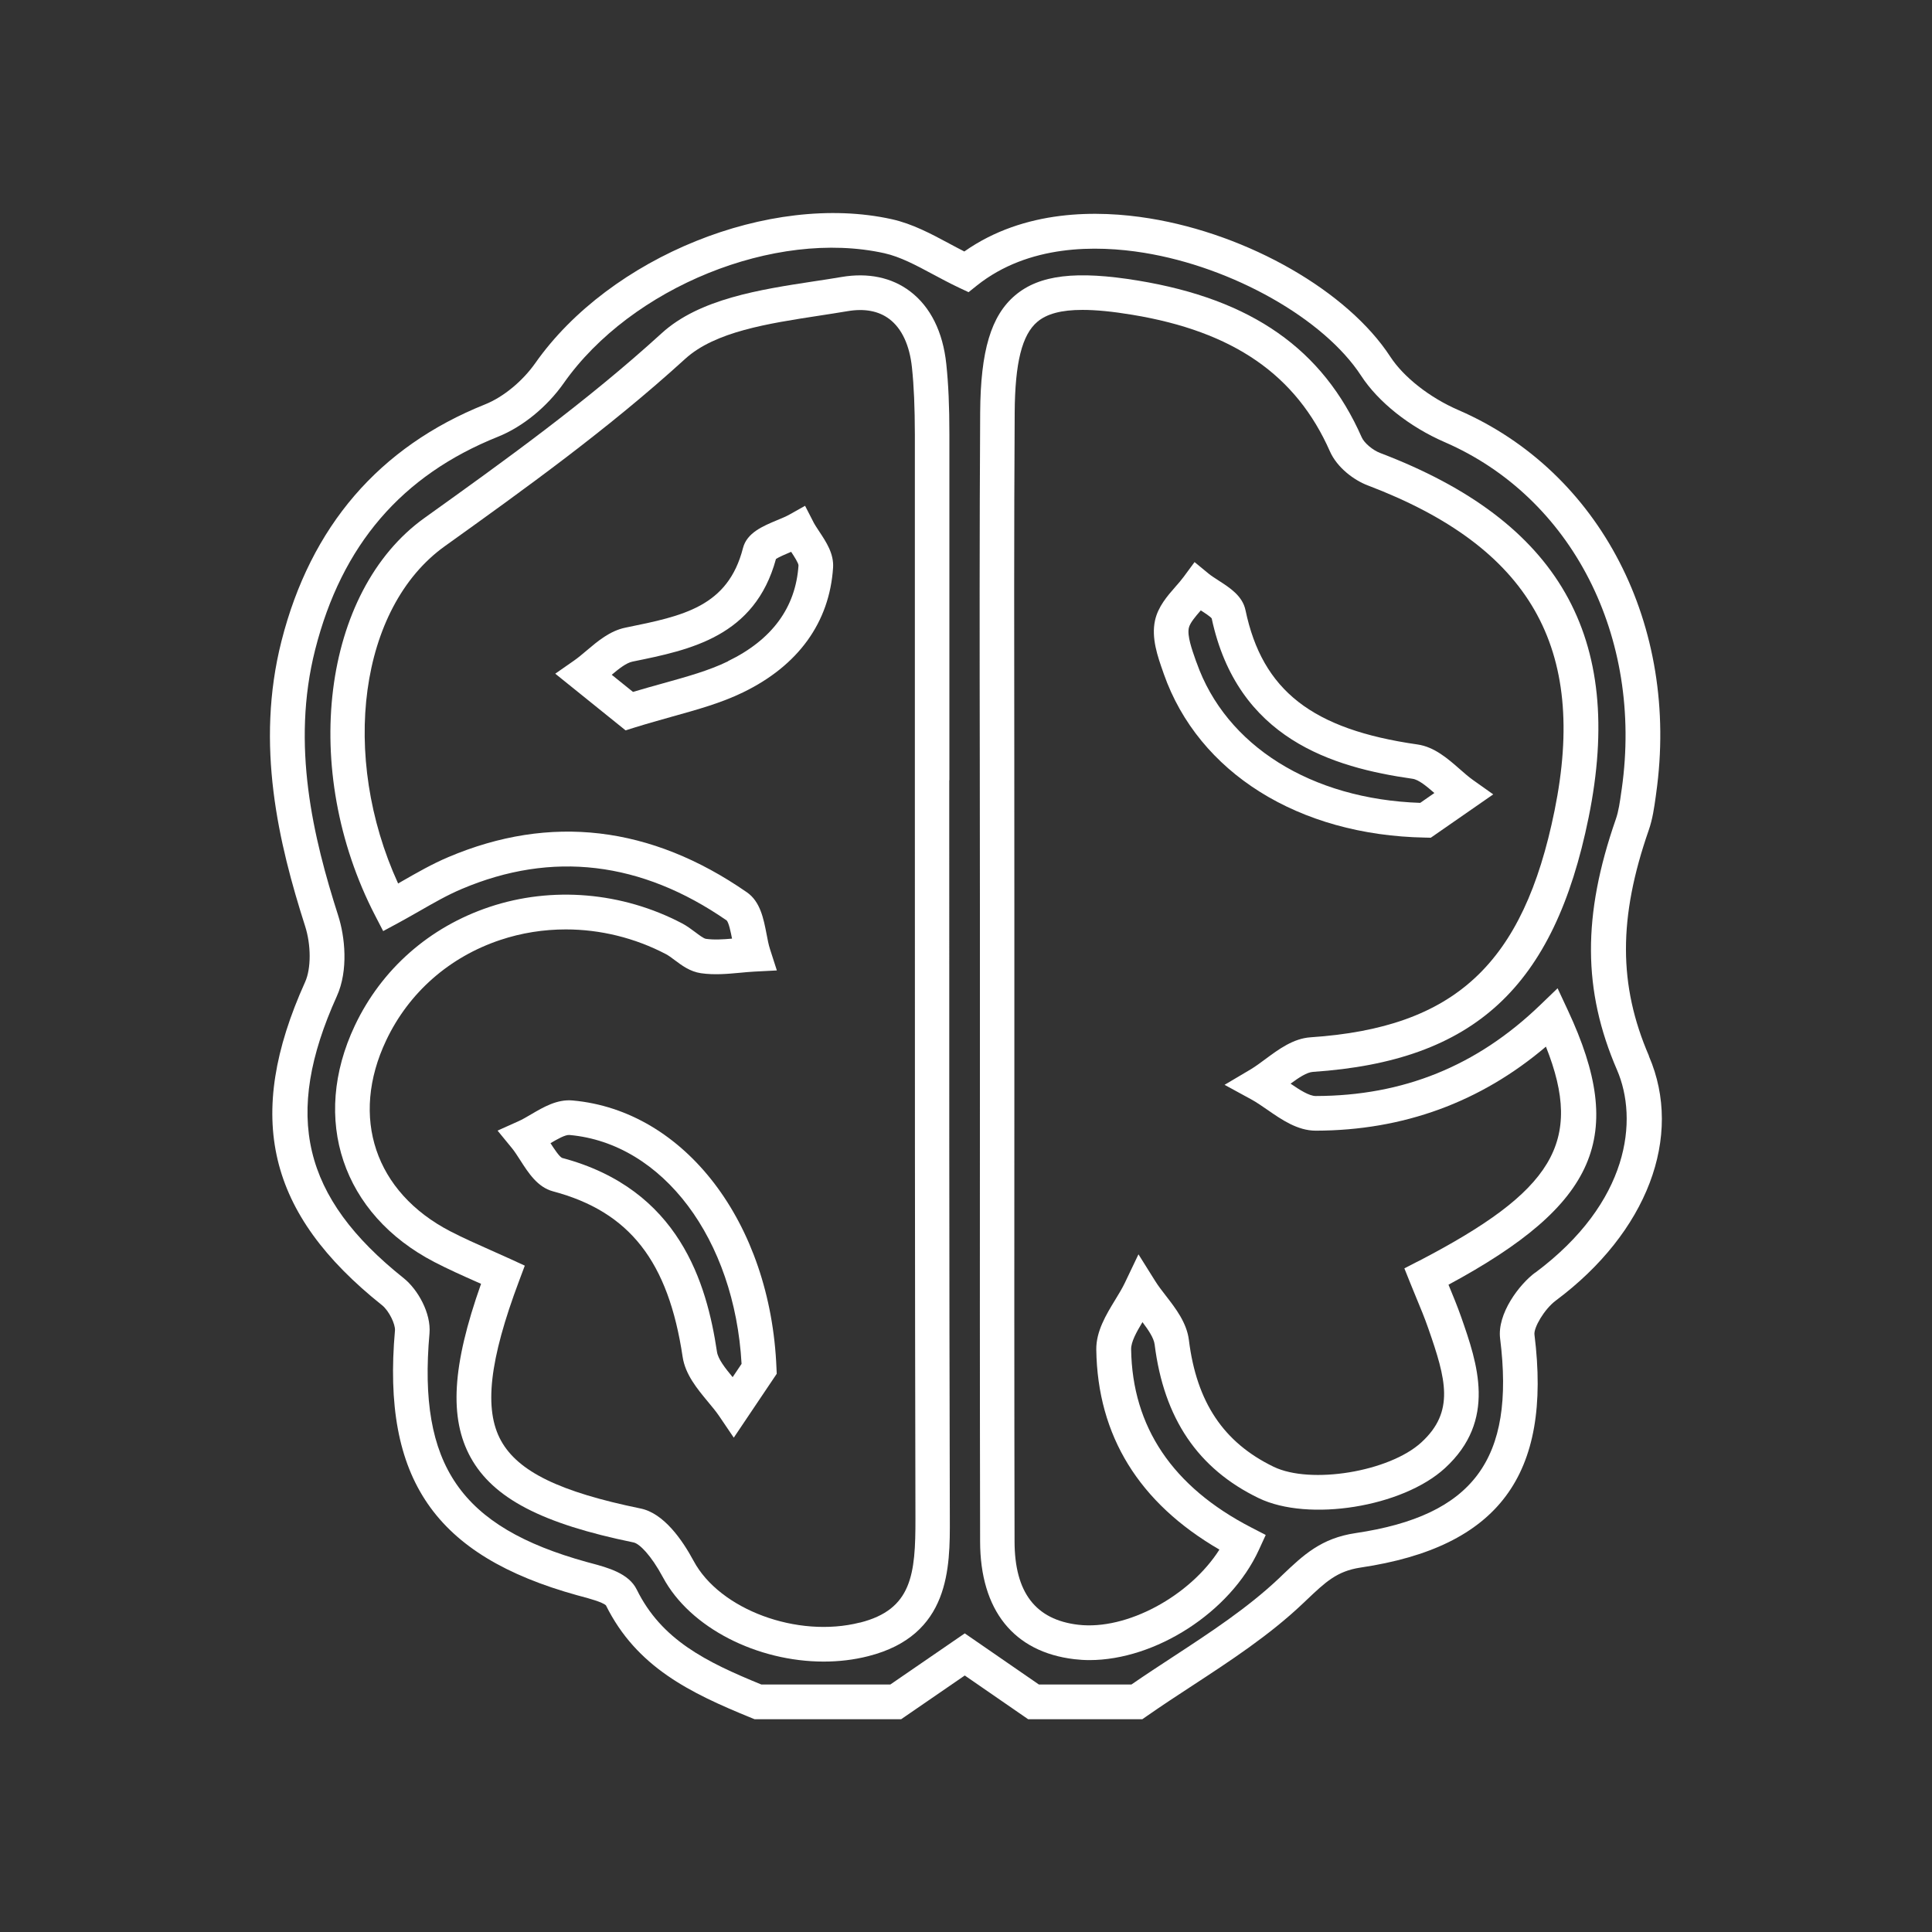
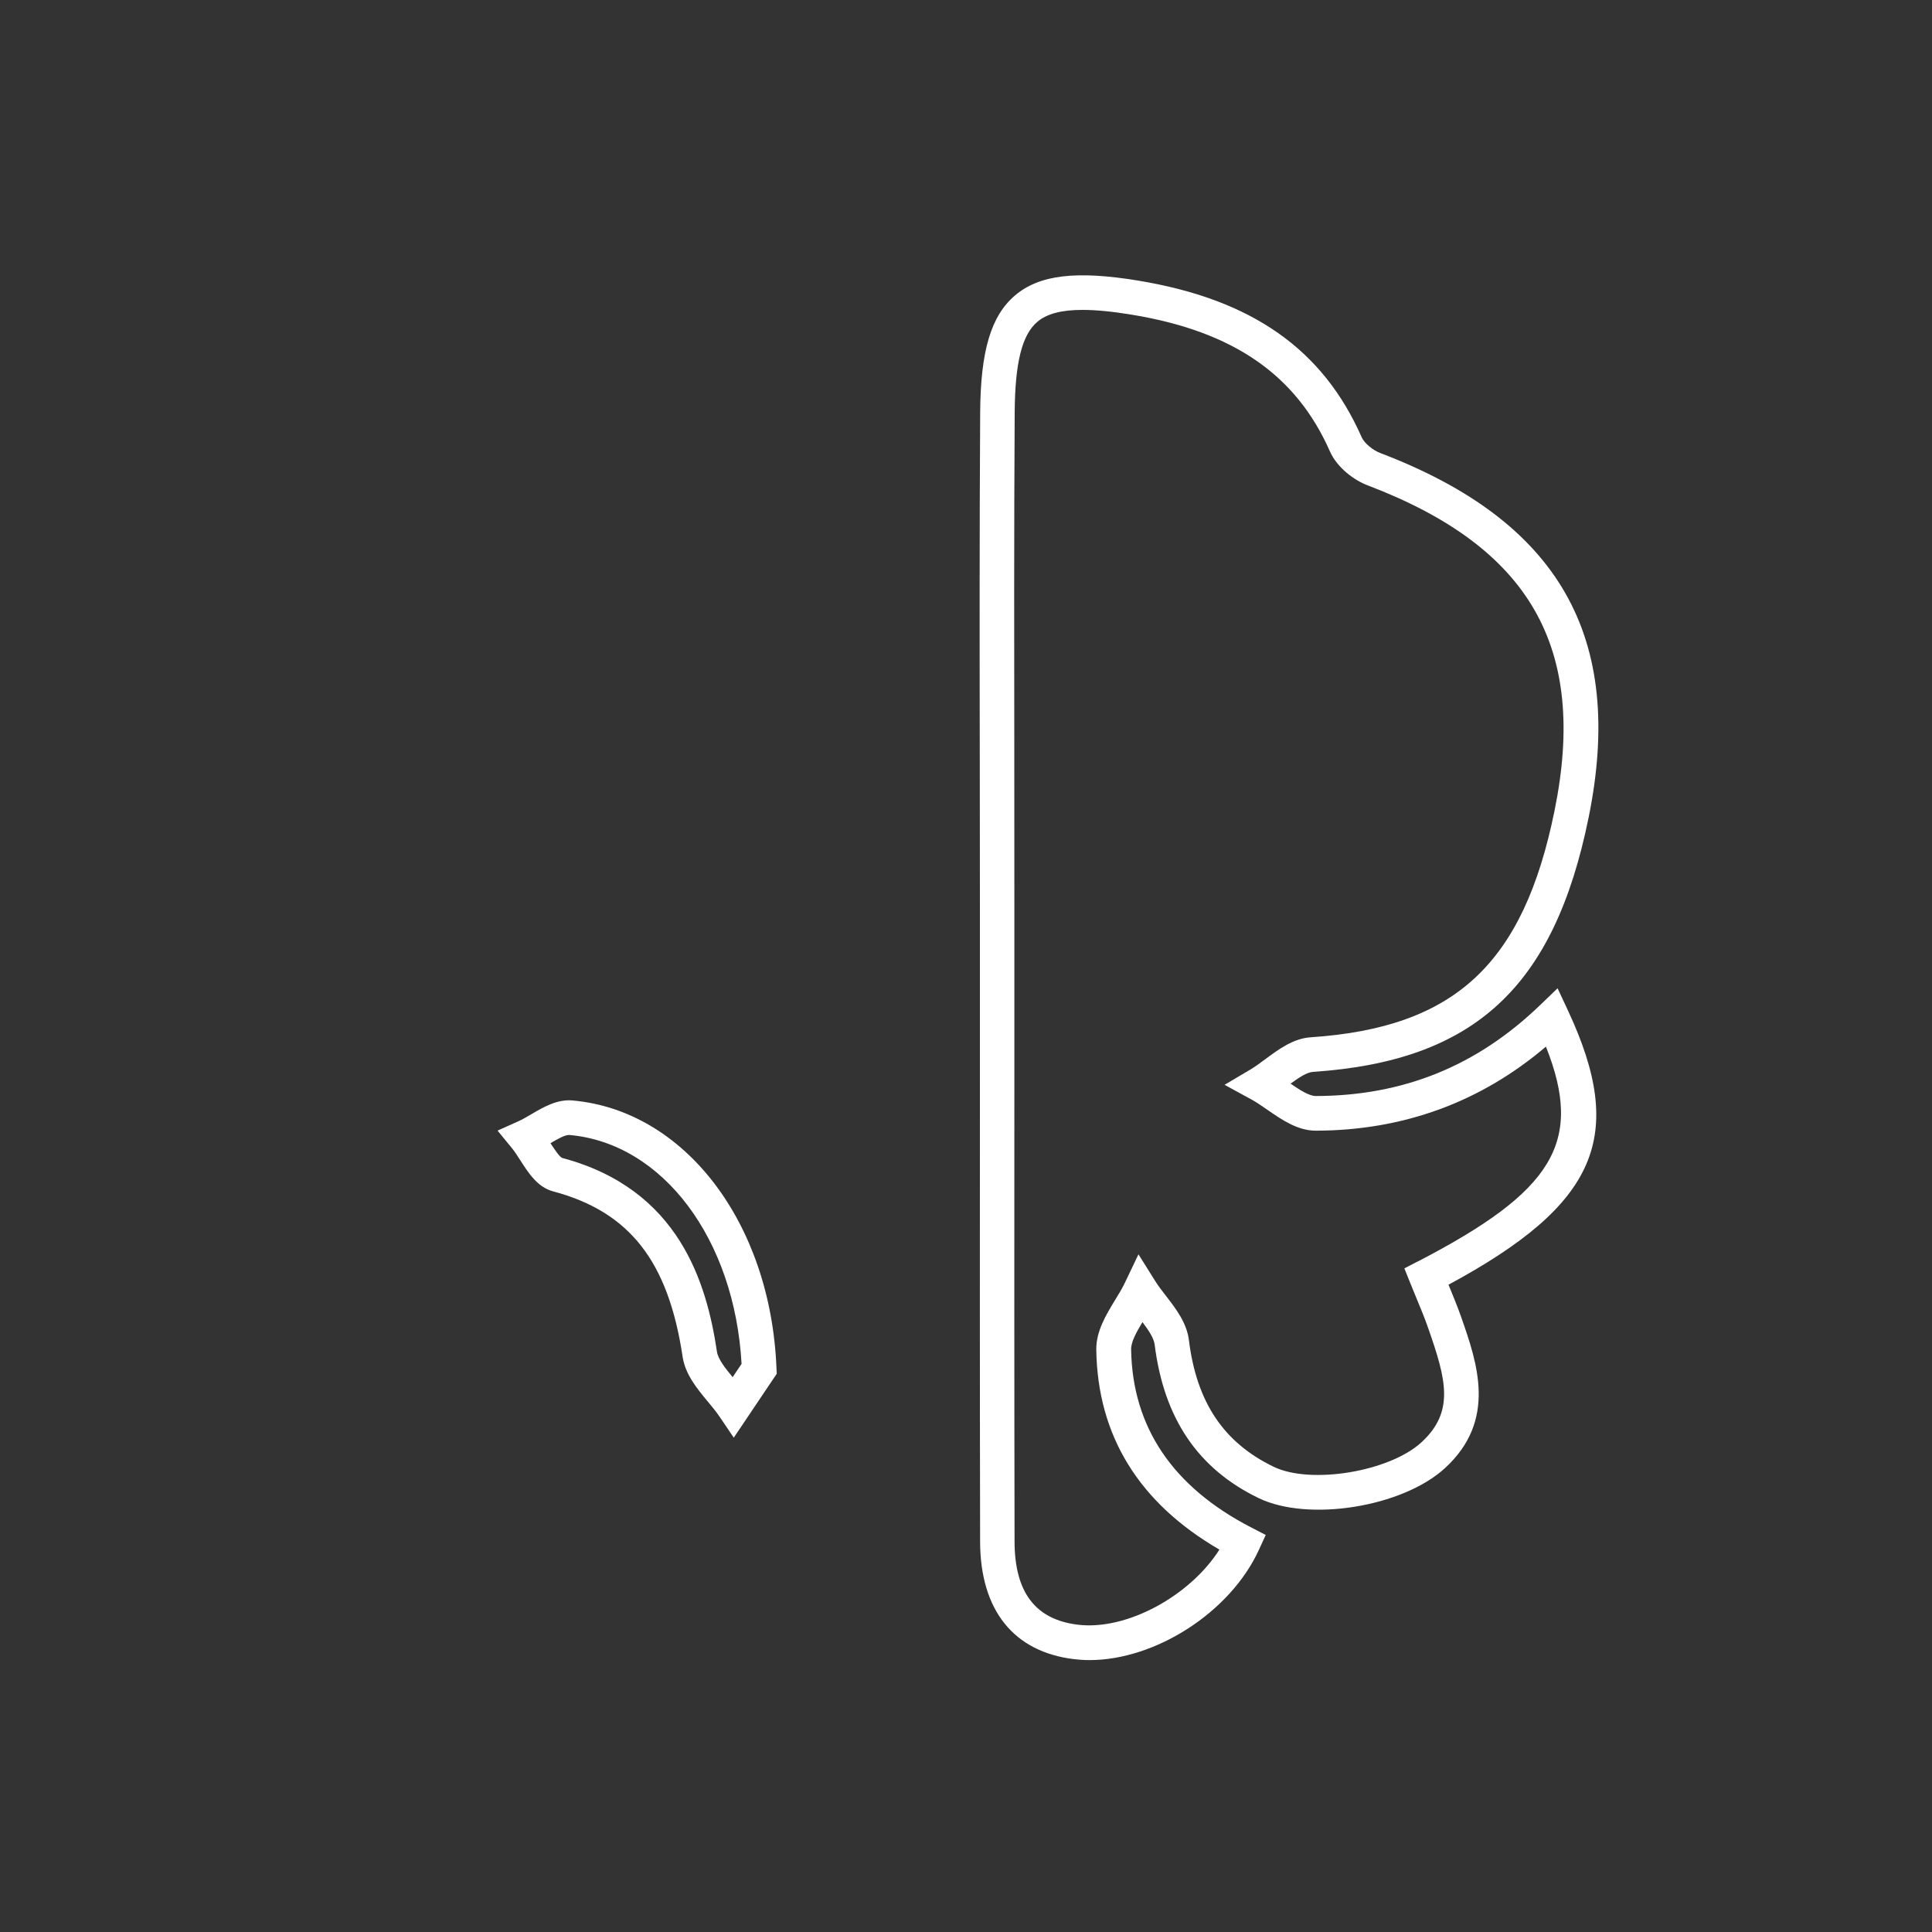
<svg xmlns="http://www.w3.org/2000/svg" id="Capa_1" viewBox="0 0 300 300">
  <rect x="0" y="0" width="300" height="300" fill="#333333" stroke="none" />
  <defs>
    <style>.cls-1{fill:#fff;}</style>
  </defs>
-   <path class="cls-1" d="m147.42,121.15c0-17.9,0-35.79,0-53.69,0-4.44-.15-7.81-.48-10.94-.52-4.98-2.46-8.88-5.61-11.27-2.85-2.17-6.54-2.94-10.65-2.24-1.4.24-2.85.46-4.32.68-8.32,1.27-17.76,2.71-23.61,8.05-11.76,10.72-24.51,19.86-36.84,28.69-15.92,11.41-19.36,39.1-7.67,61.72l1.26,2.43,2.41-1.3c1.07-.58,2.13-1.19,3.19-1.79,2.25-1.29,4.37-2.51,6.6-3.45,14.02-5.95,27.88-4.29,41.14,4.89.33.35.63,1.79.83,2.82-1.45.13-2.82.21-4.07.03-.33-.05-1.08-.61-1.62-1.02-.61-.45-1.29-.97-2.07-1.38-9.28-4.87-20.18-5.8-29.9-2.55-9.33,3.12-16.75,9.65-20.9,18.4-6.9,14.57-1.94,29.33,12.34,36.74,2.18,1.13,4.42,2.13,6.59,3.09.22.1.44.2.66.29-4.51,12.73-4.97,20.87-1.62,26.96,3.5,6.34,11.07,10.29,25.3,13.2.9.18,2.71,1.96,4.57,5.43,4.23,7.89,14.7,13.07,24.96,13.07,2.34,0,4.67-.27,6.91-.84,12.72-3.22,12.7-13.73,12.67-21.4-.1-38.21-.1-77.05-.09-114.62Zm-13.9,130.8c-9.7,2.46-21.76-2.01-25.81-9.56-1.78-3.31-4.65-7.42-8.24-8.15-12.53-2.57-19.01-5.72-21.67-10.53-2.69-4.86-1.82-12.52,2.81-24.83l.88-2.35-2.28-1.05c-.99-.45-1.99-.9-2.99-1.34-2.09-.93-4.26-1.89-6.29-2.94-11.71-6.07-15.62-17.72-9.96-29.66,3.51-7.41,9.81-12.95,17.74-15.59,3.27-1.09,6.7-1.63,10.15-1.63,5.33,0,10.7,1.3,15.55,3.84.4.21.86.55,1.35.92,1.12.84,2.39,1.79,4.08,2.04,2.09.3,4.12.11,6.08-.07.74-.07,1.48-.14,2.22-.18l3.49-.18-1.07-3.33c-.21-.65-.37-1.46-.53-2.33-.46-2.36-.97-5.04-3.06-6.48-14.92-10.34-30.52-12.17-46.35-5.46-2.53,1.07-4.89,2.43-7.18,3.74l-.62.36c-9.06-19.82-6.03-42.86,7.24-52.37,12.46-8.93,25.33-18.16,37.33-29.09,4.65-4.24,12.86-5.49,20.8-6.71,1.5-.23,2.98-.46,4.41-.7,2.64-.45,4.83-.04,6.5,1.22,1.94,1.47,3.15,4.08,3.51,7.54.31,2.94.44,6.14.45,10.39,0,17.9,0,35.79,0,53.68,0,37.57,0,76.42.09,114.64.02,8.7-.54,14.13-8.61,16.17Z" />
  <path class="cls-1" d="m241.86,153.46l-2.71,2.61c-9.84,9.47-21.24,14.09-34.84,14.12h0c-1.02,0-2.51-.96-3.91-1.92,1.27-.93,2.52-1.77,3.48-1.83,25.04-1.68,37.44-13.13,42.8-39.5,5.7-28.04-4.59-46.03-32.37-56.6-1.16-.44-2.47-1.55-2.86-2.42-6.04-13.71-17.08-21.44-34.73-24.35-9.6-1.58-15.31-.9-19.08,2.28-3.75,3.17-5.38,8.61-5.44,18.19-.11,18.18-.09,36.66-.06,54.53,0,7.64.02,15.27.02,22.91v26.15c-.01,23.51-.02,47.83.03,71.74.02,10.67,5.22,17.16,14.64,18.27.77.09,1.55.14,2.34.14,10.22,0,21.84-7.39,26.3-17.1l1.07-2.33-2.28-1.18c-12.17-6.29-18.44-15.59-18.62-27.65-.02-1.15.83-2.68,1.76-4.22.93,1.23,1.76,2.46,1.89,3.47,1.44,11.49,6.72,19.3,16.16,23.86,7.73,3.73,22.32,1.39,28.91-4.65,8.12-7.43,5.03-16.31,2.54-23.44-.61-1.74-1.31-3.42-1.98-5.05,23.17-12.5,27.65-23.08,18.55-42.58l-1.59-3.41Zm-21.62,42.37l-2.17,1.12.91,2.27c.3.75.61,1.5.92,2.25.66,1.58,1.33,3.2,1.89,4.82,2.74,7.85,4.15,12.9-1.09,17.69-4.97,4.55-17.18,6.56-22.93,3.78-7.77-3.76-11.96-10.01-13.16-19.68-.33-2.68-2.05-4.91-3.57-6.87-.62-.8-1.2-1.55-1.66-2.29l-2.6-4.15-2.11,4.42c-.4.84-.94,1.73-1.51,2.66-1.39,2.28-2.97,4.87-2.93,7.73.2,13.37,6.63,23.79,19.12,31.04-4.56,7.18-14.35,12.56-21.92,11.67-6.64-.78-9.88-5.02-9.89-12.94-.05-23.91-.04-48.22-.03-71.73v-26.15c0-7.64,0-15.27-.01-22.91-.02-17.86-.05-36.33.06-54.49.05-7.74,1.13-12.09,3.53-14.11,1.46-1.23,3.71-1.84,6.99-1.84,2.13,0,4.69.25,7.75.76,15.69,2.59,25.44,9.33,30.68,21.21,1.12,2.53,3.75,4.48,5.87,5.28,25.21,9.59,34.16,25.17,29.01,50.5-4.84,23.83-15.47,33.7-37.88,35.2-2.69.18-4.97,1.87-6.98,3.36-.81.6-1.58,1.17-2.31,1.61l-4.07,2.41,4.16,2.27c.79.43,1.62,1.01,2.51,1.62,2.19,1.52,4.67,3.23,7.49,3.23h.02c13.57-.03,25.57-4.42,35.72-13.05,5.92,14.88,1.08,22.47-19.79,33.31Z" />
-   <path class="cls-1" d="m256.05,163.96c-4.75-10.99-4.76-21.47-.04-35.04.61-1.75.85-3.51,1.09-5.21l.07-.53c3.67-26.04-8.67-49.95-30.7-59.5-4.46-1.93-8.51-5.11-10.59-8.3-6.61-10.14-21.98-18.97-37.38-21.47-8.07-1.31-19.44-1.41-28.76,5.14-.79-.4-1.57-.82-2.34-1.23-2.81-1.51-5.72-3.07-8.92-3.78-18.92-4.2-43.74,5.82-55.35,22.33-1.99,2.83-4.98,5.29-7.8,6.42-16.46,6.59-27.1,18.96-31.62,36.75-4.1,16.13-.44,31.43,3.67,44.28.94,2.93.94,6.58,0,8.66-9.46,20.96-5.89,35.98,11.94,50.19,1.11.89,2.09,2.99,2.01,3.92-2.04,23.07,6.17,34.99,28.32,41.13l.71.19c1.04.28,3.19.86,3.73,1.37,4.76,9.59,13.05,13.59,22.59,17.48l.49.2h22.76l9.88-6.79,9.84,6.79h17.73l.69-.48c2.31-1.61,4.74-3.21,7.09-4.74,5.87-3.84,11.94-7.81,17.12-12.72l.58-.55c2.96-2.81,4.74-4.51,8.41-5.06,21.4-3.18,29.73-14.34,27-36.18-.13-1.07,1.52-3.94,3.33-5.29,14.17-10.57,19.84-25.46,14.44-37.95Zm-17.66,33.64c-2.49,1.85-5.94,6.4-5.45,10.27,2.34,18.73-4.16,27.48-22.45,30.19-5.35.79-8.12,3.43-11.33,6.48l-.57.55c-4.84,4.58-10.7,8.42-16.37,12.13-2.15,1.41-4.37,2.86-6.53,4.35h-14.37l-11.51-7.94-11.56,7.94h-20.03c-8.61-3.52-15.5-6.93-19.35-14.75-1.24-2.52-4.5-3.4-7.12-4.1l-.67-.18c-19.59-5.43-26.2-15.04-24.39-35.47.28-3.16-1.82-6.85-4.01-8.6-15.74-12.55-18.75-25.24-10.38-43.77,1.83-4.04,1.26-9.27.22-12.51-3.88-12.12-7.34-26.5-3.58-41.31,4.13-16.25,13.42-27.07,28.4-33.07,3.8-1.52,7.61-4.63,10.2-8.32,10.47-14.89,32.8-23.94,49.78-20.17,2.47.55,4.93,1.87,7.54,3.27,1.3.69,2.63,1.41,4.03,2.07l1.51.71,1.3-1.04c8.01-6.37,18.52-6.28,25.93-5.08,13.8,2.24,27.98,10.27,33.73,19.1,2.66,4.08,7.5,7.93,12.96,10.3,19.78,8.58,30.84,30.2,27.51,53.82l-.08.54c-.21,1.51-.41,2.94-.84,4.18-5.21,14.97-5.15,26.61.18,38.95,3.32,7.68,1.99,20.54-12.72,31.5Z" />
  <path class="cls-1" d="m88.91,170.88c-2.4-.22-4.54,1.04-6.43,2.15-.72.42-1.39.82-2.01,1.09l-3.21,1.44,2.23,2.72c.42.51.85,1.19,1.31,1.9,1.25,1.95,2.67,4.17,5.07,4.81,11.89,3.17,17.91,10.85,20.13,25.71.41,2.73,2.27,4.96,3.9,6.93.67.8,1.3,1.56,1.8,2.3l2.24,3.31,6.67-9.92-.04-.88c-.9-22.53-14.22-40.01-31.67-41.56Zm24.86,42.97c-1.15-1.39-2.27-2.8-2.44-3.95-1.59-10.6-5.81-25.25-24.05-30.1-.43-.19-1.24-1.42-1.8-2.29,1.08-.63,2.29-1.33,2.95-1.27,14.5,1.29,25.64,16.18,26.72,35.54l-1.39,2.07Z" />
-   <path class="cls-1" d="m126.29,81.03l-1.28-2.49-2.44,1.37c-.51.29-1.24.59-1.94.88-2.18.91-4.65,1.94-5.26,4.31-2.34,9.12-9.3,10.54-18.11,12.33l-.14.03c-2.41.49-4.33,2.12-6.02,3.55-.68.57-1.32,1.12-1.94,1.55l-2.94,2.05,10.92,8.8,1.37-.43c2.06-.64,4-1.18,5.88-1.71,3.91-1.09,7.6-2.11,10.99-3.76,8.58-4.16,13.42-10.86,13.98-19.36.14-2.17-1.06-3.98-2.12-5.58-.37-.56-.73-1.1-.97-1.57Zm-13.25,21.66c-2.96,1.44-6.26,2.35-10.09,3.42-1.5.42-3.04.84-4.66,1.33l-3.3-2.66c1.12-.95,2.26-1.84,3.2-2.04l.14-.03c8.85-1.8,18.88-3.85,22.16-15.91.45-.31,1.53-.76,2.21-1.05.05-.02.1-.04.15-.06.46.7,1.13,1.73,1.14,2.11-.44,6.55-4.12,11.56-10.96,14.87Z" />
-   <path class="cls-1" d="m222.16,130.09l9.71-6.74-3.13-2.22c-.67-.47-1.36-1.08-2.09-1.72-1.84-1.61-3.92-3.43-6.54-3.81-16.36-2.33-24.1-8.38-26.71-20.85-.47-2.23-2.43-3.48-4.17-4.6-.58-.38-1.14-.73-1.54-1.06l-2.2-1.81-1.69,2.29c-.36.49-.8,1-1.27,1.53-1.27,1.45-2.71,3.1-3.18,5.24-.6,2.73.42,5.62,1.24,7.95l.12.35c5.39,15.33,20.93,25.07,40.58,25.42l.87.02Zm-33.96-34.01h0s0,0,0,0Zm-2.41,6.78l-.13-.36c-.59-1.68-1.33-3.77-1.06-5,.17-.76,1.01-1.75,1.86-2.72.59.38,1.42.92,1.69,1.24,4,18.7,18.76,23.14,31.19,24.91.94.13,2.17,1.15,3.39,2.21l-2.2,1.53c-16.92-.57-30.19-8.87-34.73-21.8Z" />
</svg>